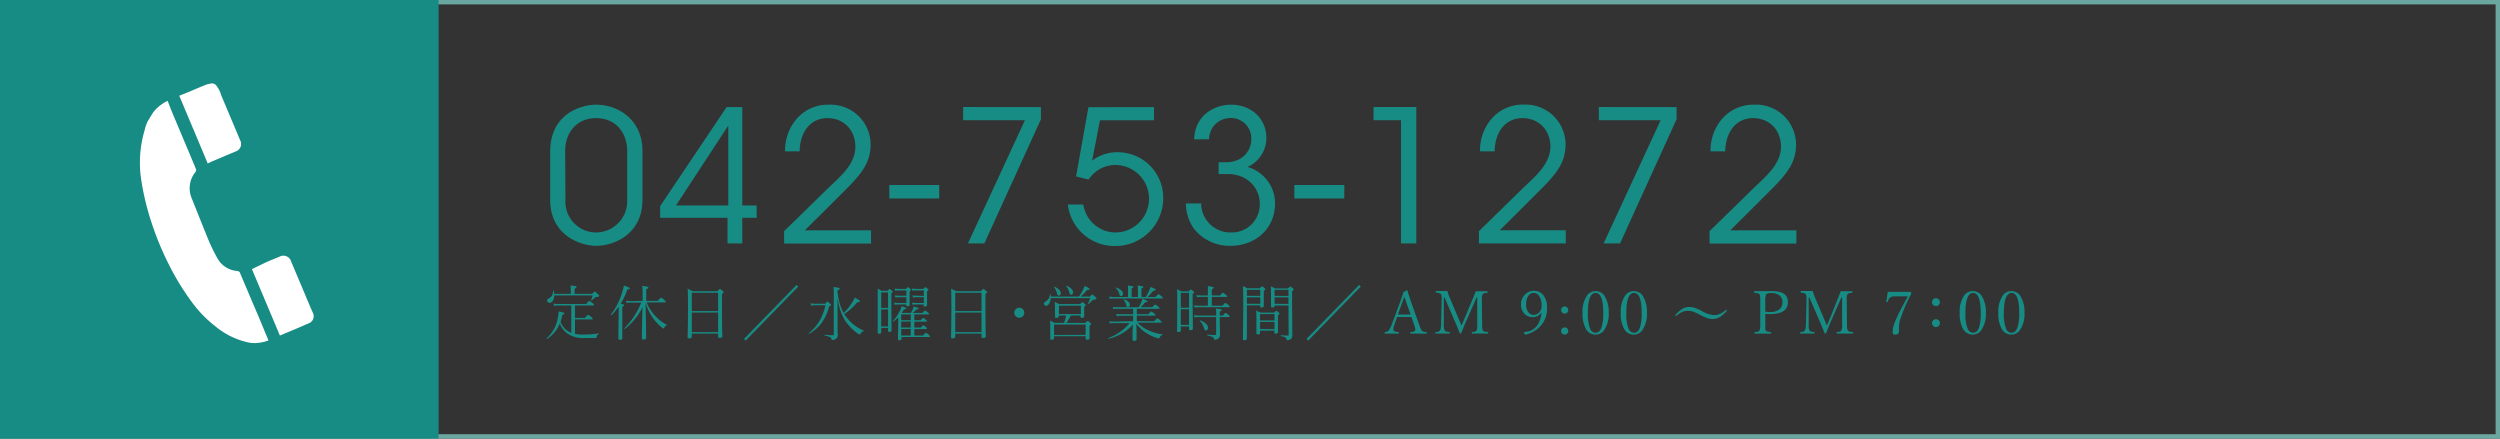
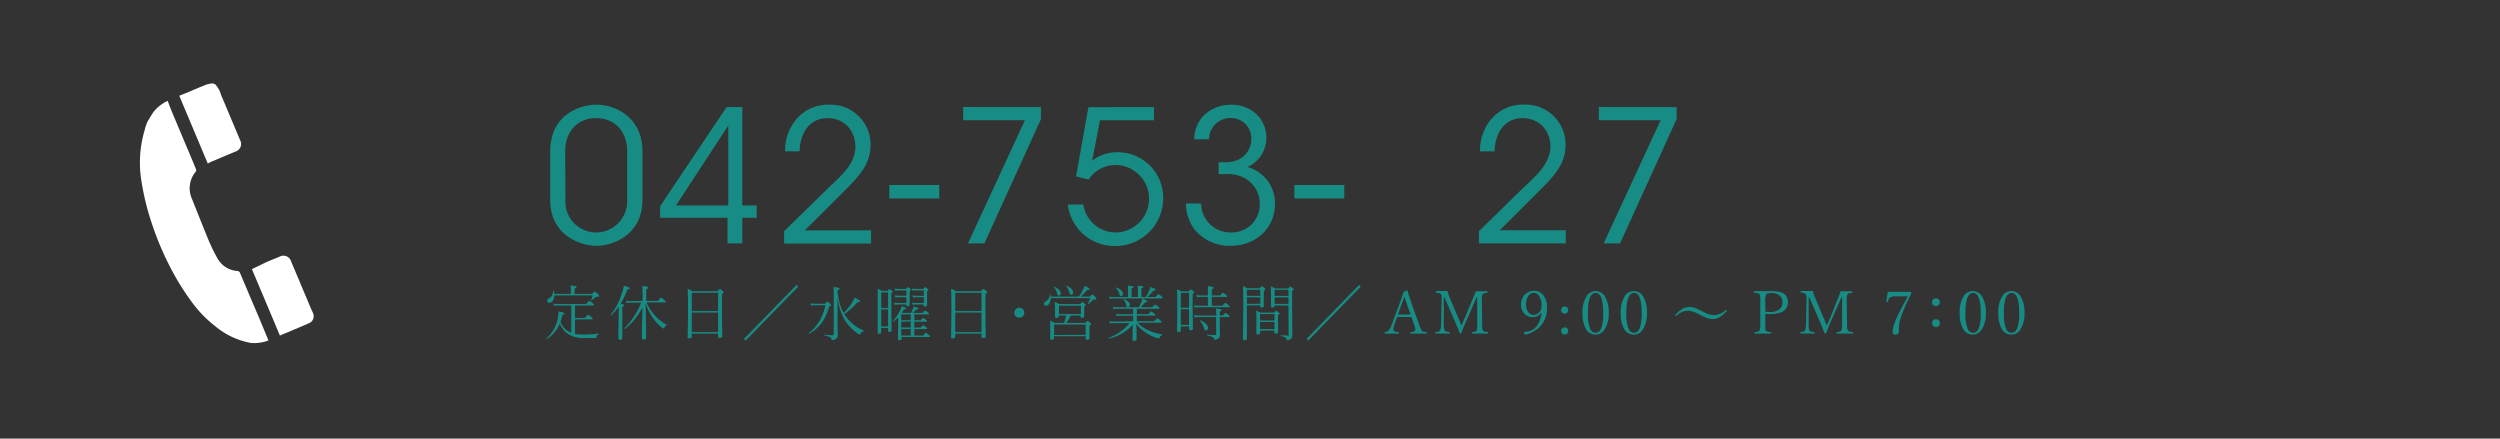
<svg xmlns="http://www.w3.org/2000/svg" viewBox="0 0 570 100">
  <rect x="0" y="0" width="570" height="100" fill="#333333" stroke="none" />
  <defs>
    <style>.cls-1{fill:#6ba7a1;}.cls-2{fill:#178c84;}.cls-3{fill:#fff;}</style>
  </defs>
  <title>btn-tel</title>
  <g id="レイヤー_2" data-name="レイヤー 2">
    <g id="オブジェクト2">
-       <path class="cls-1" d="M569,1V99H1V1H569m1-1H0V100H570V0Z" />
-       <rect class="cls-2" width="100" height="100" />
      <path class="cls-3" d="M38.23,23A8.9,8.9,0,0,0,35,25.53c-.44.63-.81,1.3-1.21,1.94s-.48,1.17-.72,1.75a2.25,2.25,0,0,1-.06.36,25.88,25.88,0,0,0-.76,11.73,58.94,58.94,0,0,0,2.24,9.26,68.78,68.78,0,0,0,4.33,10.37,57.24,57.24,0,0,0,4.67,7.59,27.65,27.65,0,0,0,5.64,5.89,17.52,17.52,0,0,0,8.07,3.77,9.26,9.26,0,0,0,4-.56c-.06-.17-.1-.31-.16-.44l-.62-1.47c-1-2.48-2.09-5-3.13-7.43q-1.27-3-2.54-6a.71.71,0,0,0-.67-.51,5.62,5.62,0,0,1-4.57-3A41.31,41.31,0,0,1,47.65,55c-1.32-3.21-2.6-6.44-3.89-9.67a5.87,5.87,0,0,1,.84-6.16.61.61,0,0,0,.11-.54q-1.1-2.68-2.24-5.36c-1.12-2.67-2.25-5.33-3.36-8C38.8,24.52,38.53,23.78,38.23,23Z" />
      <path class="cls-3" d="M48.36,36.79l5.27-2.22a1.8,1.8,0,0,0,1.1-2.64c-1.44-3.43-2.87-6.85-4.32-10.27a6,6,0,0,0-1.31-2.41L48.49,19a8.13,8.13,0,0,0-1.39.27c-1.18.46-3,1.24-4.13,1.72-.72.3-1.44.58-2.1.84,2.19,5.21,4.35,10.32,6.5,15.45C47.68,37.13,48,36.94,48.36,36.79Z" />
      <path class="cls-3" d="M64,76.42c2-.82,4.55-1.9,6.5-2.75a1.7,1.7,0,0,0,.86-2.28c-.14-.35-.3-.7-.45-1q-2.26-5.4-4.54-10.79a1.83,1.83,0,0,0-2.67-1.06c-.94.39-2.52,1-3.45,1.46s-1.89.91-2.81,1.37c2.07,4.93,4.23,10,6.38,15.15A1,1,0,0,0,64,76.42Z" />
      <path class="cls-2" d="M125.44,34.62c0-9,7.47-10.75,10.5-10.75,5,0,10.54,3.44,10.54,10.5V45.54c0,8.2-7,10.51-10.42,10.51-3.94,0-10.62-2.52-10.62-10.51Zm3.48,11A7,7,0,0,0,136,53,7.13,7.13,0,0,0,143,45.63V34.29c0-3.07-1.85-7.36-7.14-7.36-4.08,0-7,3-7,7.52Z" />
      <path class="cls-2" d="M165.88,49.66H150.51V47l15.16-22.59h3.57V46.85h3.28v2.81h-3.28V55.5h-3.36Zm.17-2.81V28.62L154.12,46.85Z" />
      <path class="cls-2" d="M178.78,52.69c3.44-3.32,6.84-6.68,10.25-10,2.85-2.69,5.88-5.29,6-9.12,0-4.07-2.77-6.64-6.38-6.64s-6.22,2.82-6.34,7.57H179A11,11,0,0,1,181.72,27,9.44,9.44,0,0,1,189,23.87a9.12,9.12,0,0,1,9.49,9.54c-.13,3.35-1.68,5.71-4.75,8.9-3.4,3.4-6.8,6.81-10.25,10.21H198.6v3H178.78Z" />
      <path class="cls-2" d="M214.14,42.18v3.07H202.76V42.18Z" />
      <path class="cls-2" d="M237.33,24.42v2.77L224.43,55.5h-3.74l13-28.1H219.6v-3Z" />
      <path class="cls-2" d="M263.11,24.42v3H250.8L249,36.64a9.32,9.32,0,0,1,5.88-1.93,10.36,10.36,0,0,1,10.33,10.5,10.88,10.88,0,0,1-10.92,10.88,10.73,10.73,0,0,1-10.83-9.45H247A7.45,7.45,0,0,0,254.29,53a7.69,7.69,0,0,0,0-15.38,7.31,7.31,0,0,0-6.09,3.32l-2.86-.71,2.82-15.79Z" />
      <path class="cls-2" d="M272.26,31.77c.21-5.63,4.75-7.9,8.41-7.9,4.45,0,8.06,3,8.06,7.64a7.28,7.28,0,0,1-4.28,6.56,8.63,8.63,0,0,1,6.26,8.32c0,5.67-4.37,9.66-10.21,9.66a10.39,10.39,0,0,1-8.19-3.78,10.11,10.11,0,0,1-1.93-5.88h3.48A6.66,6.66,0,0,0,280.62,53a6.37,6.37,0,0,0,6.6-6.68c0-3.32-2.69-6.64-7.31-6.64h-2.06V37h1.56c4.45,0,5.88-3.24,5.88-5.09a4.63,4.63,0,0,0-4.67-5,4.86,4.86,0,0,0-4.95,4.84Z" />
      <path class="cls-2" d="M306.5,42.18v3.07H295.11V42.18Z" />
-       <path class="cls-2" d="M319.43,27.4h-6.26v-3h9.75V55.5h-3.49Z" />
      <path class="cls-2" d="M337.2,52.69c3.44-3.32,6.84-6.68,10.25-10,2.85-2.69,5.88-5.29,6.05-9.12,0-4.07-2.78-6.64-6.39-6.64s-6.22,2.82-6.34,7.57h-3.32A11,11,0,0,1,340.14,27a9.45,9.45,0,0,1,7.31-3.15,9.12,9.12,0,0,1,9.49,9.54c-.13,3.35-1.68,5.71-4.75,8.9-3.4,3.4-6.8,6.81-10.25,10.21H357v3H337.2Z" />
-       <path class="cls-2" d="M382.26,24.42v2.77L369.37,55.5h-3.74l13-28.1H364.54v-3Z" />
-       <path class="cls-2" d="M389.78,52.69c3.44-3.32,6.85-6.68,10.25-10,2.85-2.69,5.88-5.29,6.05-9.12,0-4.07-2.78-6.64-6.39-6.64s-6.22,2.82-6.34,7.57H390A11,11,0,0,1,392.72,27,9.45,9.45,0,0,1,400,23.87a9.11,9.11,0,0,1,9.49,9.54c-.12,3.35-1.68,5.71-4.75,8.9-3.4,3.4-6.8,6.81-10.24,10.21h15.08v3H389.78Z" />
+       <path class="cls-2" d="M382.26,24.42v2.77L369.37,55.5h-3.74l13-28.1H364.54v-3" />
      <path class="cls-2" d="M130.25,75.9V69.65h-3a4.6,4.6,0,0,0-.93.08l-.13-.51a5.9,5.9,0,0,0,1.06.09h6.39c.4-.47.63-.71.71-.71a2.8,2.8,0,0,1,.78.54c.21.17.32.3.32.39s-.06.12-.19.12H131.1v2.84h2.28c.4-.48.63-.72.71-.72a3.55,3.55,0,0,1,.76.55c.19.17.29.29.29.39s-.06.12-.17.12H131.1v3.3a9.84,9.84,0,0,0,1.84.15,19.41,19.41,0,0,0,3.47-.26s.07,0,.07.09a.11.11,0,0,1,0,.09,1,1,0,0,0-.36.28.62.62,0,0,0-.08.33.24.24,0,0,1-.26.26c-.38,0-1.22,0-2.52,0a6.29,6.29,0,0,1-4-1.09,5.42,5.42,0,0,1-1.64-2.19,7.37,7.37,0,0,1-2.92,3.5h0a.11.11,0,0,1-.12-.12.05.05,0,0,1,0,0,8.05,8.05,0,0,0,2.55-4.38,10.19,10.19,0,0,0,.23-1.79c.89.17,1.33.33,1.33.46a.2.2,0,0,1-.12.19,2.33,2.33,0,0,1-.36.13,12.26,12.26,0,0,1-.42,1.64,4.54,4.54,0,0,0,1.74,2.1A5.39,5.39,0,0,0,130.25,75.9ZM126.35,67h3.8v-1a8.58,8.58,0,0,0-.06-.91,8,8,0,0,1,1.18.18c.13,0,.2.11.2.18s-.16.24-.46.36V67h4c.32-.35.51-.52.57-.52s.33.18.73.55c.21.2.31.35.31.45s-.17.21-.52.21a.7.7,0,0,0-.46.18c-.38.33-.64.55-.8.67h0c-.05,0-.08,0-.08-.08s0,0,0,0a7.44,7.44,0,0,0,.37-1.11h-8.75a2.19,2.19,0,0,1-.39,1.31.86.86,0,0,1-.71.38.54.54,0,0,1-.4-.15.44.44,0,0,1-.13-.33.59.59,0,0,1,.36-.53,1.56,1.56,0,0,0,.76-.68,3.06,3.06,0,0,0,.26-1s0-.06.08-.06.09,0,.09.06A3.71,3.71,0,0,1,126.35,67Z" />
      <path class="cls-2" d="M141.51,69.28a3.36,3.36,0,0,1,.67.16.19.19,0,0,1,.13.17c0,.1-.14.21-.42.32v7.13q0,.42-.51.42a.33.33,0,0,1-.38-.37s0-.21,0-.54c0-1.07,0-2.49.06-4.25,0-1.07,0-1.88,0-2.42a13.58,13.58,0,0,1-1.68,2l0,0c-.1,0-.14,0-.14-.12a0,0,0,0,1,0,0,15.59,15.59,0,0,0,2.58-5,14.3,14.3,0,0,0,.42-1.65c.9.26,1.35.47,1.35.61s-.18.22-.56.27A16.87,16.87,0,0,1,141.51,69.28Zm5-.68V67.07a15.38,15.38,0,0,0-.08-1.87,6.48,6.48,0,0,1,1.22.19c.11,0,.17.1.17.19s-.16.23-.48.38V68.6H150c.41-.51.65-.76.73-.76a2.84,2.84,0,0,1,.75.58c.22.18.33.31.33.38s-.06.14-.18.14h-4.21a10.5,10.5,0,0,0,2.11,3.23,10.11,10.11,0,0,0,2.55,1.92s0,0,0,0a.09.09,0,0,1-.08.09.74.74,0,0,0-.52.52c-.06.13-.13.19-.21.19s-.21-.09-.43-.27a10.52,10.52,0,0,1-2-2.16,12,12,0,0,1-1.64-3.34q.12,6.7.12,7.9c0,.26-.19.4-.57.4s-.4-.11-.4-.32q0-2.13.15-7.07A13.93,13.93,0,0,1,142.44,75h0c-.08,0-.11,0-.11-.13s0,0,0,0a17.71,17.71,0,0,0,3.87-5.87h-2.42a4.73,4.73,0,0,0-.93.08l-.13-.52a5.92,5.92,0,0,0,1,.1Z" />
      <path class="cls-2" d="M163.73,76.06h-6v.71c0,.26-.19.38-.57.38s-.38-.1-.38-.31q.08-3.11.08-6c0-2.58,0-4.24-.08-5a7.16,7.16,0,0,1,1.11.55h5.7c.32-.34.5-.51.55-.51a2.38,2.38,0,0,1,.62.44c.17.15.25.25.25.31s-.13.21-.39.38V70.3c0,2.28,0,4.4.08,6.36,0,.25-.2.38-.59.38s-.38-.1-.38-.31Zm0-5.14V66.74h-6v4.18Zm0,4.8V71.25h-6v4.47Z" />
      <path class="cls-2" d="M170,77.66l-.38-.38,12-12.32.38.39Z" />
      <path class="cls-2" d="M184.49,76.1h0c-.07,0-.11,0-.11-.12s0,0,0,0a10.58,10.58,0,0,0,2.58-3,12.23,12.23,0,0,0,1.24-3.39h-2.27a5.35,5.35,0,0,0-1,.11l-.12-.54a6.72,6.72,0,0,0,1.13.09h2.18c.29-.33.47-.49.54-.49a2.21,2.21,0,0,1,.6.48c.15.14.23.25.23.33s-.15.18-.46.29a10.83,10.83,0,0,1-1.82,3.94A9.56,9.56,0,0,1,184.49,76.1Zm6.47-8v.82c0,1.24,0,2.91,0,5,0,1.64.05,2.47.05,2.5a.94.94,0,0,1-.47.86,1.15,1.15,0,0,1-.74.23c-.08,0-.13,0-.15,0a.44.44,0,0,1-.07-.2.63.63,0,0,0-.37-.46,5.31,5.31,0,0,0-1.18-.34s-.06,0-.06-.1,0-.09.07-.08c.82.07,1.43.1,1.81.1a.22.22,0,0,0,.25-.25v-7.8c0-1.59,0-2.57-.08-2.93a7.47,7.47,0,0,1,1.25.19c.12,0,.18.1.18.19s-.18.26-.53.41a15.71,15.71,0,0,0,.42,2.52,11.39,11.39,0,0,0,1,2.6,12.29,12.29,0,0,0,2-2.47,5.25,5.25,0,0,0,.54-1.05c.53.3.85.51,1,.6s.2.18.2.25-.13.19-.38.19l-.21,0a13.5,13.5,0,0,1-3,2.72c.18.29.37.55.55.79a9.64,9.64,0,0,0,3.91,3,.06.06,0,0,1,0,.06s0,.08-.09.09a.76.76,0,0,0-.59.44c-.08.19-.16.29-.24.29a1.45,1.45,0,0,1-.58-.3,11.27,11.27,0,0,1-2.79-2.92A12.44,12.44,0,0,1,191,68.05Z" />
      <path class="cls-2" d="M202.48,74.77h-1.56v1c0,.21-.15.32-.46.32s-.34-.09-.34-.25l0-5.59c0-2.37,0-3.84,0-4.41a5.2,5.2,0,0,1,.9.46h1.36c.25-.27.39-.41.44-.41s.23.11.48.33.24.24.24.31-.1.18-.31.3v2.82l.05,5.71c0,.21-.16.31-.49.31s-.31-.08-.31-.26Zm0-4.56V66.66h-1.56v3.55Zm0,4.22V70.55h-1.56v3.88Zm3.1-3.08h2.11a8.42,8.42,0,0,0,.43-.84,3.39,3.39,0,0,0,.17-.64c.51.14.82.25,1,.3s.18.1.18.16-.17.2-.51.23c-.41.41-.69.68-.83.79h2.2c.31-.37.5-.55.58-.55a2.64,2.64,0,0,1,.66.45c.16.13.24.23.24.31s-.06.13-.18.13h-3.16V73h1.47c.3-.36.48-.54.55-.54a3,3,0,0,1,.66.49q.21.15.21.27c0,.08-.06.12-.17.12h-2.72v1.34h1.5c.3-.35.48-.53.54-.53a2.78,2.78,0,0,1,.67.48c.13.12.19.21.19.27s-.06.12-.17.12h-2.73V76.5h2c.34-.42.55-.63.62-.63a2.72,2.72,0,0,1,.7.5c.18.15.26.25.26.33s-.06.14-.18.14h-6.32v.38c0,.23-.16.35-.49.35a.35.35,0,0,1-.27-.08s-.06-.1-.06-.21l.06-3.53c0-.48,0-1,0-1.4a9,9,0,0,1-1.13,1l0,0a.09.09,0,0,1-.1-.1s0,0,0,0a10.82,10.82,0,0,0,1.63-2.42,3.35,3.35,0,0,0,.35-1c.74.2,1.11.36,1.11.47s-.16.2-.49.25C206,70.7,205.82,71,205.58,71.35Zm1.08-3.93V66.21H205a3.88,3.88,0,0,0-.91.09l-.13-.52a6.18,6.18,0,0,0,1,.09h1.6q.36-.39.45-.39a1.16,1.16,0,0,1,.47.31c.15.13.23.23.23.31s-.1.16-.31.3v.89l0,2.22c0,.2-.15.3-.46.3a.39.39,0,0,1-.26-.06s-.06-.09-.06-.19v-.14H205a4.26,4.26,0,0,0-1,.08l-.14-.5a7.24,7.24,0,0,0,1.09.08h1.7V67.76h-1.58a4.92,4.92,0,0,0-.92.08l-.14-.5a5.65,5.65,0,0,0,1.06.08ZM205.48,73h2.17V71.69h-2.17Zm0,.34v1.34h2.17V73.29Zm0,1.68V76.5h2.17V75Zm5.16-7.55V66.21H209a4.07,4.07,0,0,0-.95.09l-.16-.51a10,10,0,0,0,1.11.08h1.53c.23-.26.37-.39.45-.39a1.26,1.26,0,0,1,.47.32q.24.2.24.3c0,.08-.11.19-.32.33v.9l0,2.25c0,.2-.16.31-.48.31s-.32-.08-.32-.24v-.23H209a4.39,4.39,0,0,0-.94.08l-.12-.5a6.83,6.83,0,0,0,1.06.08h1.64V67.76h-1.47a4.84,4.84,0,0,0-1,.08l-.13-.5a5.78,5.78,0,0,0,1.09.08Z" />
      <path class="cls-2" d="M223.79,76.06h-6v.71c0,.26-.19.38-.57.38s-.38-.1-.38-.31q.07-3.11.08-6c0-2.58,0-4.24-.08-5a7.16,7.16,0,0,1,1.11.55h5.7c.32-.34.5-.51.55-.51a2.34,2.34,0,0,1,.63.44c.16.15.24.25.24.31s-.13.21-.39.38V70.3q0,3.42.08,6.36c0,.25-.2.38-.59.38s-.38-.1-.38-.31Zm0-5.14V66.74h-6v4.18Zm0,4.8V71.25h-6v4.47Z" />
      <path class="cls-2" d="M232.39,70.16a1.11,1.11,0,0,1,.85.38,1.07,1.07,0,0,1,.3.76,1.11,1.11,0,0,1-.38.85,1.15,1.15,0,0,1-.77.29,1.07,1.07,0,0,1-.84-.37,1.1,1.1,0,0,1-.29-.77,1.14,1.14,0,0,1,1.13-1.14Z" />
      <path class="cls-2" d="M239.58,67.63H246a14.26,14.26,0,0,0,.93-1.57,5.12,5.12,0,0,0,.36-.88c.77.36,1.15.6,1.15.72s-.19.2-.56.2a17.2,17.2,0,0,1-1.48,1.53h2.09c.31-.33.49-.49.56-.49s.3.17.67.53c.19.19.28.33.28.41s-.17.22-.5.23a.77.77,0,0,0-.48.22,8,8,0,0,1-.91.82h0c-.06,0-.09,0-.09-.07a0,0,0,0,1,0,0,8,8,0,0,0,.54-1.3h-9a2.49,2.49,0,0,1-.4,1.32.82.82,0,0,1-.66.41.46.46,0,0,1-.36-.15.45.45,0,0,1-.12-.31.58.58,0,0,1,.38-.5,2,2,0,0,0,1-1.67s0-.07.08-.07a.05.05,0,0,1,.06.06A4.15,4.15,0,0,1,239.58,67.63Zm4.56,4.31a12.74,12.74,0,0,1-1,1.69h4.33c.28-.31.44-.46.5-.46a1.92,1.92,0,0,1,.57.4c.15.11.22.22.22.31s-.11.23-.35.37V75l0,2.07c0,.26-.17.39-.52.39s-.37-.11-.37-.33v-.48h-7.19v.42c0,.26-.17.39-.52.39s-.35-.1-.35-.3l0-2c0-.93,0-1.62-.07-2.07.41.19.75.36,1,.52h2.22a10.61,10.61,0,0,0,.47-1.69H241.4v.18c0,.25-.17.38-.51.38s-.35-.1-.35-.3l0-1.74a12.82,12.82,0,0,0-.08-1.6,7.78,7.78,0,0,1,1,.49h4.82c.27-.3.44-.45.5-.45s.25.13.54.4.22.23.22.29-.11.21-.34.37v.55l0,1.63c0,.22-.17.34-.5.34a.4.4,0,0,1-.29-.08.35.35,0,0,1-.06-.24v-.22Zm-3.87-6.51,0,0s0-.06.08-.06h0a2.8,2.8,0,0,1,1.15.72,1.1,1.1,0,0,1,.36.75.6.6,0,0,1-.13.4.4.4,0,0,1-.3.15.32.32,0,0,1-.28-.12,1.07,1.07,0,0,1-.16-.39A3.21,3.21,0,0,0,240.27,65.43Zm7.25,10.92V74h-7.19v2.38Zm-1.08-4.75V69.69h-5V71.6Zm-3.36-6.38s0,0,0,0,0-.06.08-.06h0a2.7,2.7,0,0,1,1.15.72,1.14,1.14,0,0,1,.36.76.59.59,0,0,1-.14.41.39.39,0,0,1-.32.15.3.3,0,0,1-.26-.13,1,1,0,0,1-.13-.38A3.81,3.81,0,0,0,243.08,65.22Z" />
      <path class="cls-2" d="M258.35,73.23V72h-2.86a5.55,5.55,0,0,0-.87.09l-.13-.53a5.51,5.51,0,0,0,1,.1h2.87V70.4h-3.59a4.7,4.7,0,0,0-.92.08l-.13-.5a6.8,6.8,0,0,0,1,.08h4.92a8.5,8.5,0,0,0,.58-1.18,3.34,3.34,0,0,0,.26-.78c.76.3,1.14.5,1.14.62s-.18.19-.54.22a13.92,13.92,0,0,1-1,1.12h2.63c.37-.41.6-.62.68-.62a2.87,2.87,0,0,1,.69.48c.19.15.29.27.29.35s-.06.13-.18.13h-5v1.23h2.65c.35-.41.57-.62.63-.62a2.59,2.59,0,0,1,.71.48c.17.13.26.25.26.34s-.06.14-.17.14h-4.08v1.26h4c.37-.43.59-.65.66-.65a2.23,2.23,0,0,1,.72.5c.19.15.29.26.29.35s-.06.14-.17.14h-5.35a8.63,8.63,0,0,0,2.35,1.68,11.41,11.41,0,0,0,3.4,1s0,0,0,.06,0,.07-.06.07a.84.84,0,0,0-.38.19,1.26,1.26,0,0,0-.24.39c-.05.13-.13.19-.22.19a2.05,2.05,0,0,1-.54-.12,10.26,10.26,0,0,1-2.56-1.29,8.78,8.78,0,0,1-2-1.9l.05,1.89c0,.1,0,.47,0,1.09,0,.27,0,.44,0,.51,0,.26-.19.39-.55.39s-.37-.1-.37-.32c0-.07,0-.26,0-.55s0-.64,0-.9c0-.87.06-1.51.07-1.93a10.6,10.6,0,0,1-5.51,3.2h0c-.06,0-.1,0-.1-.14a.05.05,0,0,1,0,0,11.53,11.53,0,0,0,4.88-3.41h-3.63a4.6,4.6,0,0,0-.89.08l-.13-.52a5.39,5.39,0,0,0,1,.1Zm1.1-5.52v-1.5a8.19,8.19,0,0,0-.06-1.11,7.72,7.72,0,0,1,1.12.18c.12,0,.18.09.18.16s-.14.21-.44.33v1.94h1a9.57,9.57,0,0,0,.74-1.42,5.29,5.29,0,0,0,.32-.89c.52.23.84.38,1,.46s.19.15.19.21-.19.22-.56.22a13.06,13.06,0,0,1-1.28,1.42h1.8q.56-.63.66-.63a2.31,2.31,0,0,1,.71.48q.3.24.3.36c0,.08-.06.13-.18.13h-11a5.77,5.77,0,0,0-.94.08l-.13-.51a7.1,7.1,0,0,0,1.06.09h3.26v-1.5a10.66,10.66,0,0,0-.05-1.11,7.54,7.54,0,0,1,1.1.18c.12,0,.18.09.18.16s-.14.21-.42.33v1.94Zm-5.07-2.07s0,0,0,0,0-.08.1-.08h0a2.78,2.78,0,0,1,1.19.68,1.06,1.06,0,0,1,.39.74.53.53,0,0,1-.16.38.39.39,0,0,1-.3.14c-.17,0-.29-.12-.37-.36A2.83,2.83,0,0,0,254.38,65.64Zm1.76,2.66s0,0,0,0a.07.07,0,0,1,.08-.08h0a2.78,2.78,0,0,1,1.07.6.94.94,0,0,1,.32.65.57.57,0,0,1-.16.42.48.48,0,0,1-.32.13c-.16,0-.27-.14-.34-.42A2.72,2.72,0,0,0,256.14,68.3Z" />
      <path class="cls-2" d="M271.1,74.42h-1.88v.93c0,.23-.17.35-.5.35-.14,0-.24,0-.28-.07a.25.25,0,0,1-.07-.21l.05-5.25c0-2.16,0-3.56-.08-4.22a8.79,8.79,0,0,1,1,.49H271c.27-.29.44-.44.49-.44a1.68,1.68,0,0,1,.55.36c.14.11.22.21.22.3s-.12.21-.34.36v2.57l.06,5.33c0,.25-.17.37-.52.37s-.34-.1-.34-.29Zm0-4.26V66.78h-1.88v3.38Zm0,3.92V70.5h-1.88v3.58Zm7-2.13h.71c.36-.41.57-.62.63-.62s.3.16.67.49c.17.15.26.27.26.34s-.06.13-.18.13H278.1v1l.06,3.06a1,1,0,0,1-.41.85,1.34,1.34,0,0,1-.78.25c-.12,0-.19-.06-.19-.17a.62.62,0,0,0-.39-.48,6.16,6.16,0,0,0-1.11-.32.08.08,0,0,1-.06-.09c0-.08,0-.11.07-.1.71.07,1.29.1,1.75.1.16,0,.24-.08.24-.25V72.29h-4.06a7.07,7.07,0,0,0-.88.08l-.12-.51a6,6,0,0,0,1,.09h4.08a11.56,11.56,0,0,0-.07-1.6,10.46,10.46,0,0,1,1.11.16c.14,0,.22.11.22.18s-.15.22-.44.33Zm-2.7-2.25v-2h-1.66a3.86,3.86,0,0,0-.82.08l-.12-.52a5.47,5.47,0,0,0,.92.1h1.68v-.55c0-.72,0-1.24,0-1.57a7.63,7.63,0,0,1,1.16.19c.13,0,.19.11.19.18s-.15.24-.46.35v1.4h1.89c.34-.41.56-.62.64-.62a2.37,2.37,0,0,1,.71.5c.18.14.27.25.27.32s-.05.14-.17.14h-3.34v2h2.44c.37-.43.58-.65.66-.65a2.84,2.84,0,0,1,.71.52c.19.16.28.28.28.35s-.06.12-.18.12H273.2a6.47,6.47,0,0,0-.82.08l-.13-.51a4.76,4.76,0,0,0,.94.09Zm-1.83,3.48a.07.07,0,0,1,0-.05.07.07,0,0,1,.08-.08h0a3.51,3.51,0,0,1,1.41.86,1.25,1.25,0,0,1,.36.83.64.64,0,0,1-.14.45.37.37,0,0,1-.31.15c-.22,0-.38-.17-.46-.51A3.54,3.54,0,0,0,273.57,73.18Z" />
      <path class="cls-2" d="M287.35,69.61h-3.06v7.57c0,.25-.18.38-.55.38s-.35-.11-.35-.33l.07-6.74c0-2.77,0-4.52-.08-5.24a4.13,4.13,0,0,1,1,.48h2.85c.26-.3.43-.45.5-.45s.26.12.54.36.22.23.22.3-.12.21-.35.36v1l0,2.49c0,.21-.17.31-.51.31s-.32-.08-.32-.26Zm0-2.16V66.07h-3.06v1.38Zm0,1.82V67.79h-3.06v1.48Zm3.24,6.1h-3.3v.53c0,.24-.16.35-.48.35s-.35-.09-.35-.28l0-2.71c0-1.18,0-2-.07-2.45.26.11.58.26,1,.46h3.11c.26-.27.42-.42.47-.42a1.41,1.41,0,0,1,.52.36c.16.12.23.23.23.31s-.11.2-.34.33v1.08l0,2.78c0,.23-.16.35-.49.35s-.34-.09-.34-.27Zm0-2.31V71.61h-3.3v1.45Zm0,2V73.4h-3.3V75Zm3.18-5.42H290.6v.14c0,.22-.16.33-.47.33s-.34-.09-.34-.28l0-2.54c0-.87,0-1.53-.06-2a7.08,7.08,0,0,1,1,.48h2.94c.28-.29.45-.44.5-.44a1.61,1.61,0,0,1,.56.37c.16.13.24.24.24.32s-.12.21-.37.35v3.59l.05,6.61a.92.92,0,0,1-.42.78,1.27,1.27,0,0,1-.71.22.17.17,0,0,1-.19-.18.62.62,0,0,0-.32-.48,3.6,3.6,0,0,0-1-.28s0,0,0-.1,0-.1.07-.1c.72.06,1.22.08,1.5.08s.23-.07.23-.22Zm0-2.16V66.07H290.6v1.38Zm0,1.82V67.79H290.6v1.48Z" />
      <path class="cls-2" d="M298.26,77.66l-.38-.38,12-12.32.38.39Z" />
      <path class="cls-2" d="M321.8,72.27c-.64,0-1.16,0-1.56,0-.6,0-1.17,0-1.7,0L318,73.79a4.28,4.28,0,0,0-.31,1.26.49.49,0,0,0,.24.48,2.39,2.39,0,0,0,.91.18c.08,0,.12.06.12.17s0,.18-.12.18l-1.64,0c-.49,0-.95,0-1.38,0q-.12,0-.12-.18c0-.11,0-.16.12-.17a1.29,1.29,0,0,0,.78-.33,6.43,6.43,0,0,0,.81-1.64L319,69.47c.54-1.44.88-2.41,1-2.91l.78-.38c.06,0,.1,0,.12.11.28.94.64,2,1.07,3.25l1.53,4.31a7.09,7.09,0,0,0,.67,1.53c.12.18.45.29,1,.33a.15.15,0,0,1,.15.17q0,.18-.15.18l-1.78,0-1.74,0q-.12,0-.12-.18c0-.11,0-.16.12-.17a2,2,0,0,0,.9-.2.42.42,0,0,0,.15-.38,5,5,0,0,0-.31-1.16Zm-1.6-4.63c-.07.2-.17.5-.32.9s-.29.78-.38,1l-.77,2.17c.32,0,.83,0,1.51,0s1.09,0,1.38,0l-.78-2.17Z" />
      <path class="cls-2" d="M336.48,66.41h1.14c.38,0,.85,0,1.41,0,.09,0,.13.07.13.21s0,.16-.13.17c-.58,0-.93.14-1,.33a2.23,2.23,0,0,0-.17,1v.17l.06,5.29q0,1.06.06,1.38a1,1,0,0,0,.14.41.63.63,0,0,0,.34.22,4.22,4.22,0,0,0,.74.11c.09,0,.13.07.13.17s0,.18-.13.18c-.74,0-1.35,0-1.82,0s-1,0-1.73,0q-.09,0-.09-.18c0-.1,0-.16.09-.17.58,0,.92-.16,1-.33a2.91,2.91,0,0,0,.16-1.25l0-6.31h-.15l-2.07,4.74c-.46,1-.93,2.15-1.42,3.38a.21.21,0,0,1-.21.12q-.09,0-.15-.12c-.49-1.24-.92-2.28-1.3-3.12l-2.17-5h-.15l0,5.77v.23a3.76,3.76,0,0,0,.2,1.56.55.55,0,0,0,.32.22,4.09,4.09,0,0,0,.7.11c.09,0,.14.06.14.17s0,.18-.14.18c-.66,0-1.16,0-1.49,0s-.94,0-1.53,0q-.12,0-.12-.18c0-.11,0-.16.12-.17.5,0,.8-.16.92-.34a2,2,0,0,0,.2-.62,11.62,11.62,0,0,0,.07-1.16l.12-5.45V68a1.83,1.83,0,0,0-.16-.94,1.75,1.75,0,0,0-1.07-.33c-.08,0-.12-.06-.12-.16s0-.22.12-.22c.71,0,1.19,0,1.46,0H330a11.38,11.38,0,0,0,.55,1.55l1.87,4.43.43,1c.18.44.3.74.37.9.38-.92.66-1.55.82-1.9l1.76-4.25A17,17,0,0,0,336.48,66.41Z" />
      <path class="cls-2" d="M351.39,71.31a2.25,2.25,0,0,1-1.94,1,2.51,2.51,0,0,1-2-.91,3,3,0,0,1-.65-2,3,3,0,0,1,1-2.34,2.73,2.73,0,0,1,1.95-.76,2.63,2.63,0,0,1,2.21,1.11,4.25,4.25,0,0,1,.76,2.61A5.85,5.85,0,0,1,350,75.37a7.65,7.65,0,0,1-2.09.92.48.48,0,0,1-.37-.24.46.46,0,0,1-.08-.24c0-.08.06-.13.17-.13a3.73,3.73,0,0,0,1.76-.48,3.87,3.87,0,0,0,1.44-1.56,6.68,6.68,0,0,0,.62-2.31Zm-1.72-4.52a1.46,1.46,0,0,0-1.27.77,3.34,3.34,0,0,0-.45,1.82,2.91,2.91,0,0,0,.55,1.87,1.49,1.49,0,0,0,1.17.55,1.84,1.84,0,0,0,1.64-1.14,1.91,1.91,0,0,0,.17-.88,3.83,3.83,0,0,0-.61-2.37A1.44,1.44,0,0,0,349.67,66.79Z" />
      <path class="cls-2" d="M356.75,69.88a.75.75,0,0,1,.6.26.82.82,0,0,1-.06,1.16.8.8,0,0,1-.54.2.82.82,0,0,1-.61-.26.8.8,0,0,1-.2-.55.77.77,0,0,1,.26-.61A.78.78,0,0,1,356.75,69.88Zm0,4.77a.76.76,0,0,1,.6.27.8.8,0,0,1,.21.57.73.73,0,0,1-.27.58.76.76,0,0,1-.54.21.82.82,0,0,1-.61-.26.75.75,0,0,1-.2-.53.8.8,0,0,1,.81-.84Z" />
      <path class="cls-2" d="M363.8,66.37A2.43,2.43,0,0,1,366,67.76a6.89,6.89,0,0,1,.79,3.55,6.59,6.59,0,0,1-1,3.89,2.34,2.34,0,0,1-2,1.09,2.45,2.45,0,0,1-2.25-1.4,7.14,7.14,0,0,1-.72-3.49,6.65,6.65,0,0,1,1-4A2.4,2.4,0,0,1,363.8,66.37Zm0,.42q-1.76,0-1.76,4.56a9,9,0,0,0,.53,3.65,1.35,1.35,0,0,0,1.23.87c.61,0,1-.38,1.33-1.14a10.5,10.5,0,0,0,.41-3.38Q365.54,66.79,363.8,66.79Z" />
      <path class="cls-2" d="M372.57,66.37a2.45,2.45,0,0,1,2.16,1.39,7,7,0,0,1,.78,3.55,6.67,6.67,0,0,1-1,3.89,2.37,2.37,0,0,1-2,1.09,2.47,2.47,0,0,1-2.26-1.4,7.14,7.14,0,0,1-.72-3.49,6.65,6.65,0,0,1,1-4A2.39,2.39,0,0,1,372.57,66.37Zm0,.42q-1.77,0-1.77,4.56a8.84,8.84,0,0,0,.54,3.65,1.33,1.33,0,0,0,1.23.87q.9,0,1.32-1.14a10.5,10.5,0,0,0,.41-3.38Q374.3,66.79,372.57,66.79Z" />
      <path class="cls-2" d="M385.14,70a4,4,0,0,1,1.26.19,8.53,8.53,0,0,1,1.44.63l.36.19a6,6,0,0,0,2.52.83,3.5,3.5,0,0,0,1.5-.31,5.07,5.07,0,0,0,1.25-.84.2.2,0,0,1,.14,0c.07,0,.11,0,.11.1a.31.31,0,0,1-.07.16,6.54,6.54,0,0,1-1.72,1.44,3.06,3.06,0,0,1-1.42.34,3.61,3.61,0,0,1-1.21-.18,11.61,11.61,0,0,1-1.56-.7l-.37-.19a9.4,9.4,0,0,0-1.51-.65,3.21,3.21,0,0,0-.92-.14,3.54,3.54,0,0,0-1.45.28,4.92,4.92,0,0,0-1.28.87.2.2,0,0,1-.14,0c-.07,0-.11,0-.11-.12a.21.21,0,0,1,.07-.14,6.77,6.77,0,0,1,1.73-1.44A3.11,3.11,0,0,1,385.14,70Z" />
      <path class="cls-2" d="M402.49,71.56v2.27c0,.62,0,1,0,1.2a.85.85,0,0,0,.12.35c.11.17.48.27,1.1.33.09,0,.14.06.14.17s-.05.18-.14.18c-.72,0-1.31,0-1.79,0s-1.09,0-1.78,0c-.07,0-.1-.06-.1-.18s0-.16.1-.17a2.89,2.89,0,0,0,.78-.13.46.46,0,0,0,.25-.2,5.2,5.2,0,0,0,.17-1.79v-5a4,4,0,0,0-.16-1.5q-.15-.26-1.14-.33c-.08,0-.12-.06-.12-.16s0-.22.12-.22c.74,0,1.35,0,1.83,0l.94,0,1.31,0q3.53,0,3.52,2.52,0,2.72-4.1,2.71Q403,71.59,402.49,71.56Zm0-.5a6.73,6.73,0,0,0,1.06.08,3.22,3.22,0,0,0,2.22-.67,2,2,0,0,0,.63-1.53,1.9,1.9,0,0,0-.73-1.63,3,3,0,0,0-1.8-.49c-.65,0-1,.1-1.19.29a3.85,3.85,0,0,0-.19,1.67Z" />
      <path class="cls-2" d="M419.66,66.41h1.15c.38,0,.85,0,1.4,0,.09,0,.14.07.14.21a.15.15,0,0,1-.14.17c-.58,0-.93.14-1,.33a2.26,2.26,0,0,0-.16,1v.17l.06,5.29a12.26,12.26,0,0,0,.05,1.38,1.17,1.17,0,0,0,.15.41.57.57,0,0,0,.33.22,4.39,4.39,0,0,0,.74.11c.09,0,.13.07.13.17s0,.18-.13.18c-.74,0-1.34,0-1.82,0s-1,0-1.73,0q-.09,0-.09-.18c0-.1,0-.16.09-.17.58,0,.92-.16,1-.33a2.86,2.86,0,0,0,.17-1.25l0-6.31h-.16l-2.07,4.74c-.46,1-.93,2.15-1.42,3.38a.2.2,0,0,1-.21.12c-.06,0-.11,0-.14-.12-.5-1.24-.93-2.28-1.3-3.12l-2.17-5h-.15l0,5.77v.23a3.81,3.81,0,0,0,.19,1.56.58.58,0,0,0,.32.22,4.09,4.09,0,0,0,.7.11c.09,0,.14.06.14.17s-.05.18-.14.18c-.66,0-1.16,0-1.48,0s-.94,0-1.54,0q-.12,0-.12-.18c0-.11,0-.16.12-.17.5,0,.81-.16.92-.34a1.74,1.74,0,0,0,.2-.62,10.91,10.91,0,0,0,.08-1.16l.11-5.45V68a1.83,1.83,0,0,0-.16-.94,1.72,1.72,0,0,0-1.07-.33c-.08,0-.12-.06-.12-.16s0-.22.12-.22c.71,0,1.2,0,1.47,0h1.18a14.91,14.91,0,0,0,.55,1.55l1.87,4.43c.12.25.26.59.43,1s.31.74.37.9c.39-.92.66-1.55.82-1.9L419,68.14A17,17,0,0,0,419.66,66.41Z" />
      <path class="cls-2" d="M430.41,66.55l2.64,0,2.59,0c.07,0,.11.09.11.27a.83.83,0,0,1-.06.34,34.82,34.82,0,0,0-2.47,5.77,6.87,6.87,0,0,0-.27,1.76v1a.53.53,0,0,1-.27.45.94.94,0,0,1-.55.16c-.4,0-.6-.17-.6-.53a5.69,5.69,0,0,1,.22-1.51,17.68,17.68,0,0,1,.74-1.9c.31-.74,1.15-2.33,2.49-4.79h-2.83a1.91,1.91,0,0,0-1.23.28,1.74,1.74,0,0,0-.48.9.14.14,0,0,1-.15.12c-.14,0-.22,0-.22-.11v0C430.22,67.85,430.33,67.13,430.41,66.55Z" />
      <path class="cls-2" d="M441.4,68a.86.86,0,0,1,.66.29.88.88,0,0,1,.22.61.82.82,0,0,1-.29.66.84.84,0,0,1-.59.23.91.91,0,0,1-.68-.29.84.84,0,0,1-.22-.6.87.87,0,0,1,.29-.67A.89.89,0,0,1,441.4,68Zm0,4.78a.88.88,0,0,1,.67.29.87.87,0,0,1,.22.6.85.85,0,0,1-.29.67.88.88,0,0,1-.6.23.85.85,0,0,1-.67-.3.86.86,0,0,1-.22-.6.87.87,0,0,1,.89-.89Z" />
      <path class="cls-2" d="M449.88,66.37A2.45,2.45,0,0,1,452,67.76a7,7,0,0,1,.79,3.55,6.67,6.67,0,0,1-1,3.89,2.34,2.34,0,0,1-2,1.09,2.47,2.47,0,0,1-2.26-1.4,7.14,7.14,0,0,1-.72-3.49,6.65,6.65,0,0,1,1-4A2.4,2.4,0,0,1,449.88,66.37Zm0,.42c-1.18,0-1.76,1.52-1.76,4.56a8.87,8.87,0,0,0,.53,3.65,1.33,1.33,0,0,0,1.23.87q.9,0,1.32-1.14a10.23,10.23,0,0,0,.41-3.38C451.61,68.31,451,66.79,449.88,66.79Z" />
      <path class="cls-2" d="M458.64,66.37a2.43,2.43,0,0,1,2.16,1.39,6.89,6.89,0,0,1,.79,3.55,6.59,6.59,0,0,1-1,3.89,2.34,2.34,0,0,1-2,1.09,2.45,2.45,0,0,1-2.25-1.4,7.14,7.14,0,0,1-.72-3.49,6.65,6.65,0,0,1,1-4A2.4,2.4,0,0,1,458.64,66.37Zm0,.42q-1.75,0-1.76,4.56a9,9,0,0,0,.53,3.65,1.35,1.35,0,0,0,1.23.87c.61,0,1-.38,1.32-1.14a10.18,10.18,0,0,0,.42-3.38Q460.38,66.79,458.64,66.79Z" />
    </g>
  </g>
</svg>